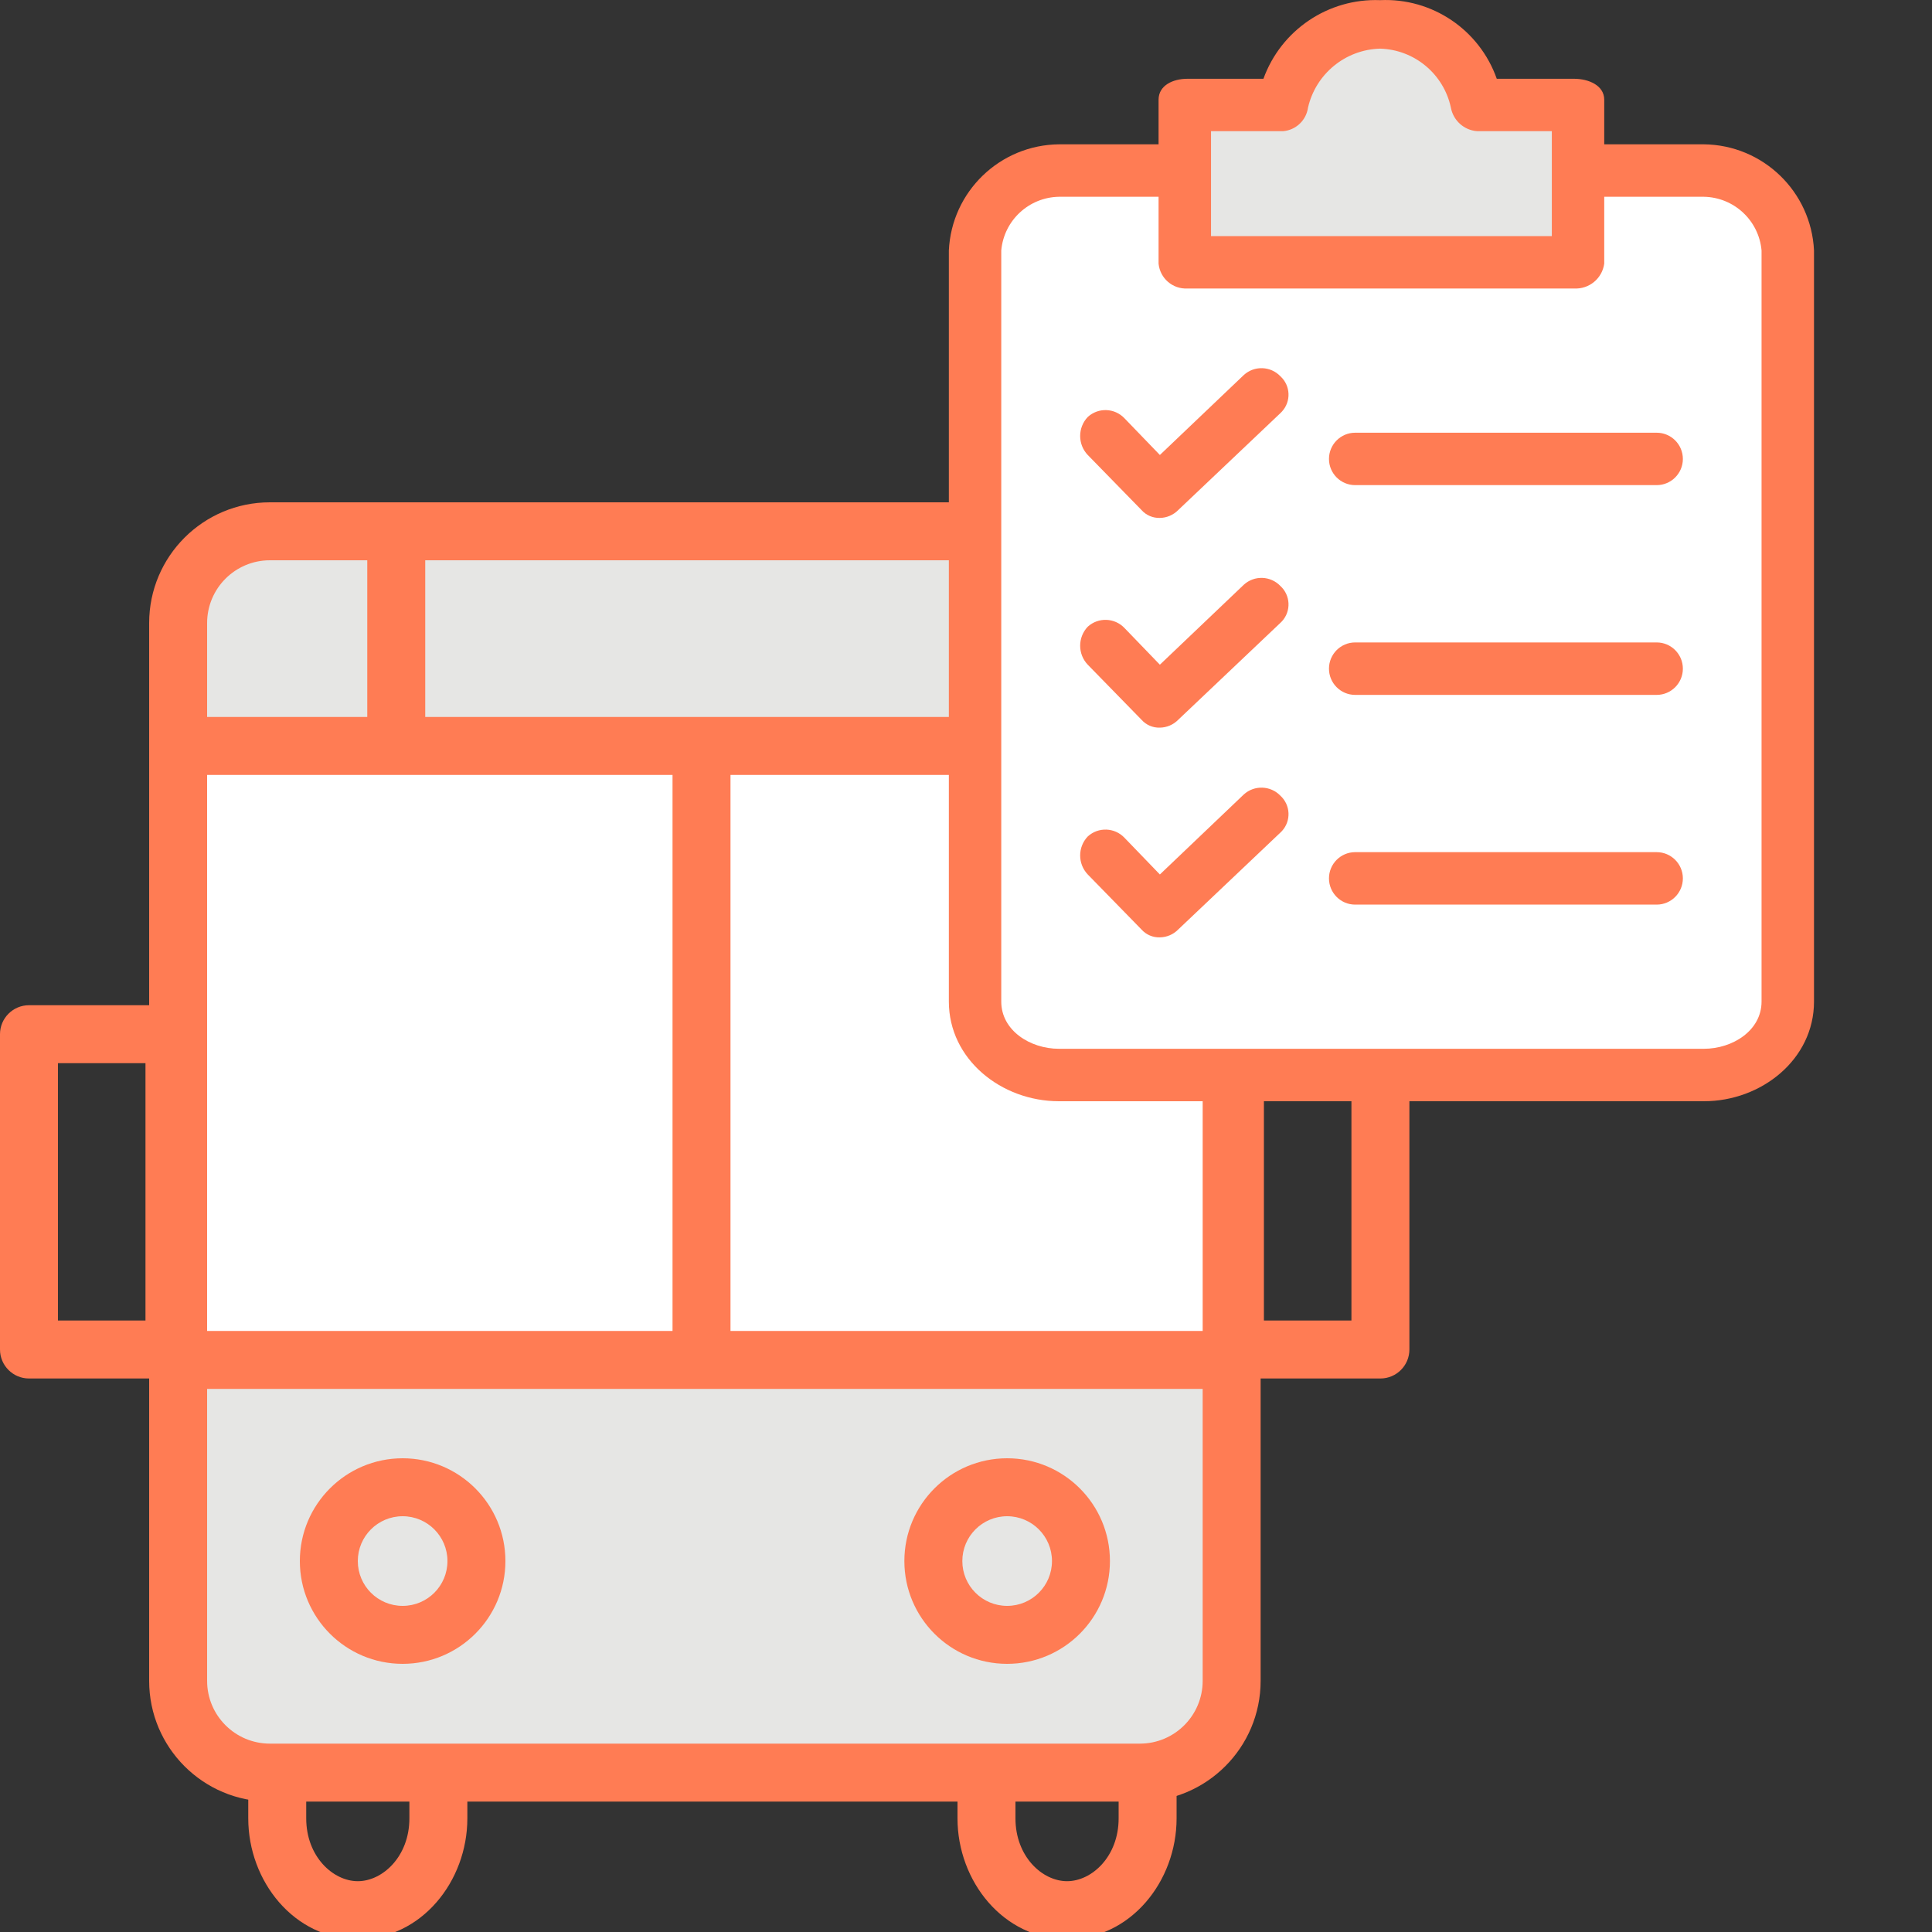
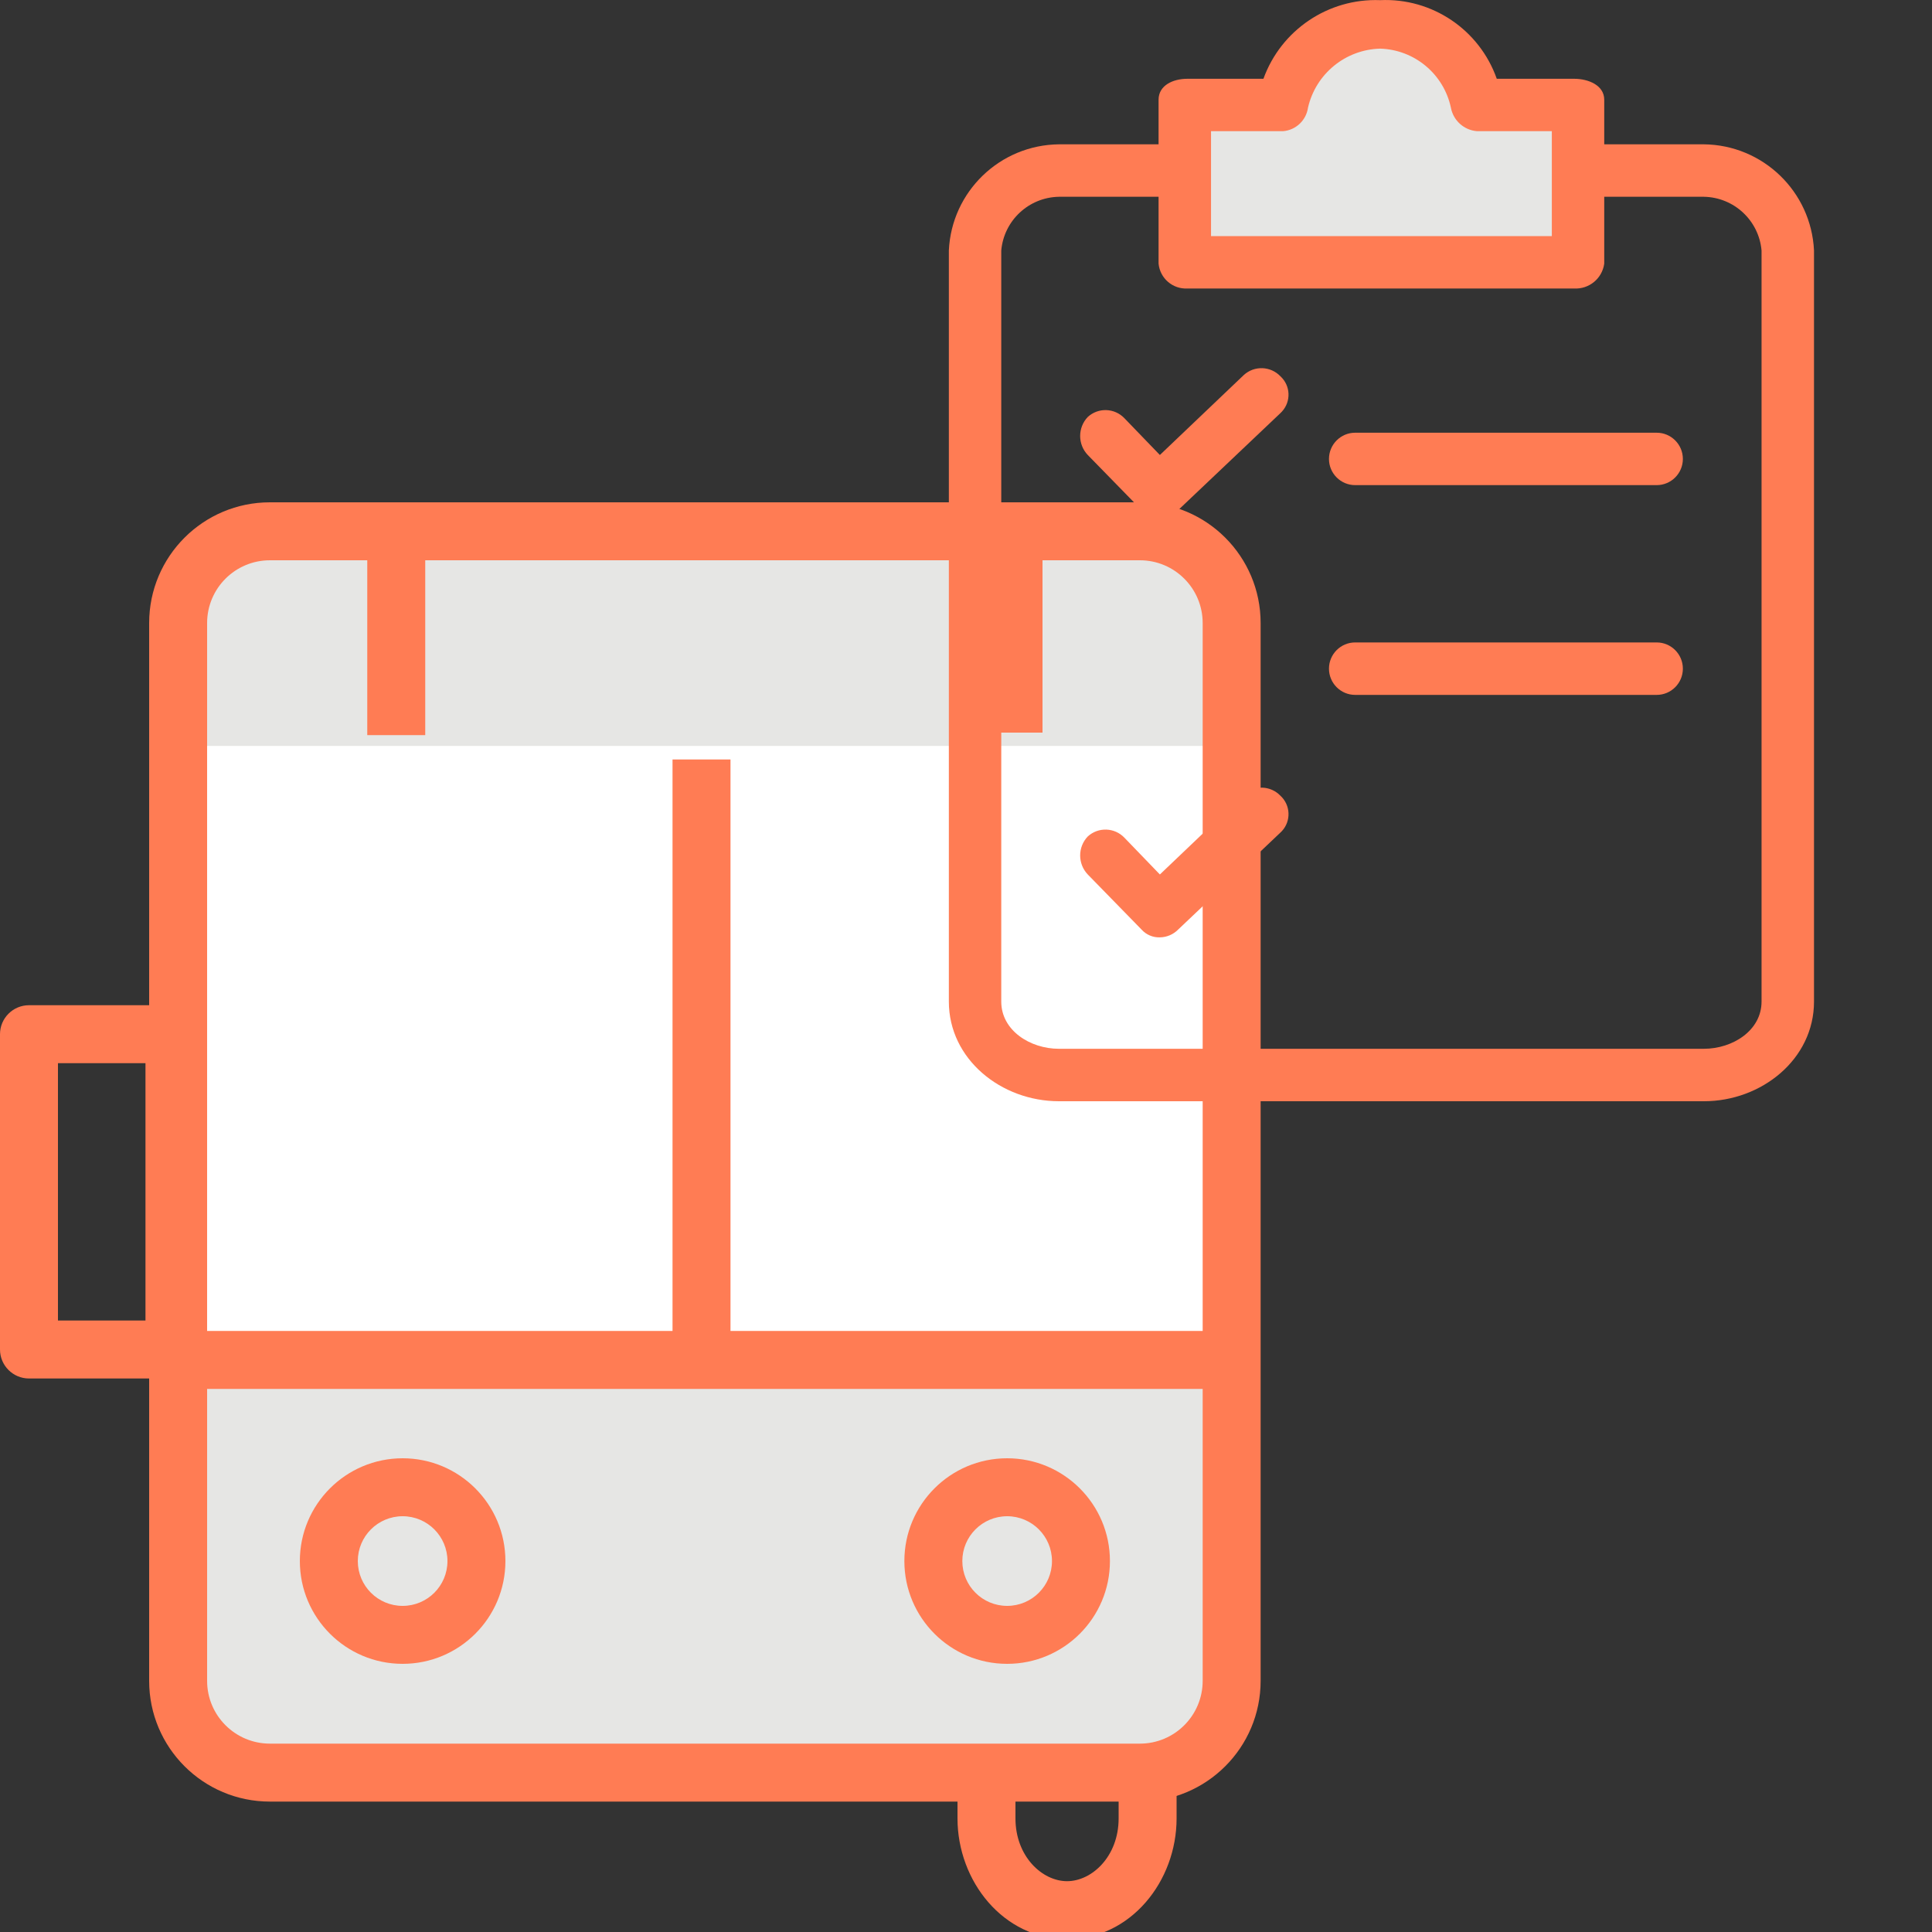
<svg xmlns="http://www.w3.org/2000/svg" width="40" height="40" viewBox="0 0 40 40" fill="none">
  <rect x="0" y="0" width="40" height="40" fill="#333333" stroke="none" />
  <g clip-path="url(#clip0_2571_5568)">
    <g clip-path="url(#clip1_2571_5568)">
-       <path fill-rule="evenodd" clip-rule="evenodd" d="M7.408 34.592C6.894 34.592 6.34 35.104 6.34 35.892V37.648C6.34 38.436 6.894 38.948 7.408 38.948C7.921 38.948 8.476 38.436 8.476 37.648V35.892C8.476 35.104 7.921 34.592 7.408 34.592ZM5.14 35.892C5.14 34.592 6.089 33.392 7.408 33.392C8.726 33.392 9.676 34.592 9.676 35.892V37.648C9.676 38.948 8.726 40.148 7.408 40.148C6.089 40.148 5.14 38.948 5.14 37.648V35.892Z" fill="#FF7C54" />
      <path fill-rule="evenodd" clip-rule="evenodd" d="M22.092 34.592C21.578 34.592 21.024 35.104 21.024 35.892V37.648C21.024 38.436 21.578 38.948 22.092 38.948C22.606 38.948 23.16 38.436 23.16 37.648V35.892C23.16 35.104 22.606 34.592 22.092 34.592ZM19.824 35.892C19.824 34.592 20.774 33.392 22.092 33.392C23.41 33.392 24.36 34.592 24.36 35.892V37.648C24.36 38.948 23.41 40.148 22.092 40.148C20.774 40.148 19.824 38.948 19.824 37.648V35.892Z" fill="#FF7C54" />
      <path d="M23.5 11H5.688C4.583 11 3.688 11.895 3.688 13V34.7C3.688 35.805 4.583 36.7 5.688 36.7H23.5C24.604 36.7 25.5 35.805 25.5 34.7V13C25.5 11.895 24.604 11 23.5 11Z" fill="#E6E6E4" />
      <path d="M25.292 15.444H3.828V28.156H25.292V15.444Z" fill="white" />
      <path fill-rule="evenodd" clip-rule="evenodd" d="M5.588 11.6C4.87 11.6 4.288 12.182 4.288 12.9V34.8C4.288 35.518 4.87 36.1 5.588 36.1H23.6C24.318 36.1 24.9 35.518 24.9 34.8V12.9C24.9 12.182 24.318 11.6 23.6 11.6H5.588ZM3.088 12.9C3.088 11.519 4.207 10.4 5.588 10.4H23.6C24.981 10.4 26.1 11.519 26.1 12.9V34.8C26.1 36.181 24.981 37.3 23.6 37.3H5.588C4.207 37.3 3.088 36.181 3.088 34.8V12.9Z" fill="#FF7C54" />
-       <path fill-rule="evenodd" clip-rule="evenodd" d="M25.288 16.044H3.828V14.844H25.288V16.044Z" fill="#FF7C54" />
+       <path fill-rule="evenodd" clip-rule="evenodd" d="M25.288 16.044V14.844H25.288V16.044Z" fill="#FF7C54" />
      <path fill-rule="evenodd" clip-rule="evenodd" d="M25.288 28.756H3.828V27.556H25.288V28.756Z" fill="#FF7C54" />
      <path fill-rule="evenodd" clip-rule="evenodd" d="M13.924 27.74V15.724H15.124V27.74H13.924Z" fill="#FF7C54" />
      <path fill-rule="evenodd" clip-rule="evenodd" d="M0 21.412C0 21.081 0.269 20.812 0.6 20.812H3.612C3.943 20.812 4.212 21.081 4.212 21.412V27.94C4.212 28.271 3.943 28.54 3.612 28.54H0.6C0.269 28.54 0 28.271 0 27.94V21.412ZM1.2 22.012V27.34H3.012V22.012H1.2Z" fill="#FF7C54" />
-       <path fill-rule="evenodd" clip-rule="evenodd" d="M24.968 21.412C24.968 21.081 25.236 20.812 25.568 20.812H28.58C28.911 20.812 29.18 21.081 29.18 21.412V27.94C29.18 28.271 28.911 28.54 28.58 28.54H25.568C25.236 28.54 24.968 28.271 24.968 27.94V21.412ZM26.168 22.012V27.34H27.98V22.012H26.168Z" fill="#FF7C54" />
      <path fill-rule="evenodd" clip-rule="evenodd" d="M8.336 31.392C7.823 31.392 7.408 31.808 7.408 32.32C7.408 32.833 7.823 33.248 8.336 33.248C8.849 33.248 9.264 32.833 9.264 32.32C9.264 31.808 8.849 31.392 8.336 31.392ZM6.208 32.32C6.208 31.145 7.161 30.192 8.336 30.192C9.511 30.192 10.464 31.145 10.464 32.32C10.464 33.495 9.511 34.448 8.336 34.448C7.161 34.448 6.208 33.495 6.208 32.32Z" fill="#FF7C54" />
      <path fill-rule="evenodd" clip-rule="evenodd" d="M20.852 31.392C20.339 31.392 19.924 31.808 19.924 32.32C19.924 32.833 20.339 33.248 20.852 33.248C21.364 33.248 21.78 32.833 21.78 32.32C21.78 31.808 21.364 31.392 20.852 31.392ZM18.724 32.32C18.724 31.145 19.676 30.192 20.852 30.192C22.027 30.192 22.98 31.145 22.98 32.32C22.98 33.495 22.027 34.448 20.852 34.448C19.676 34.448 18.724 33.495 18.724 32.32Z" fill="#FF7C54" />
      <path fill-rule="evenodd" clip-rule="evenodd" d="M7.604 15.22V11H8.804V15.22H7.604Z" fill="#FF7C54" />
      <path fill-rule="evenodd" clip-rule="evenodd" d="M20.384 15.168V11.208H21.584V15.168H20.384Z" fill="#FF7C54" />
    </g>
    <g clip-path="url(#clip2_2571_5568)">
-       <path d="M36.906 5.186V20.737C36.906 21.637 36.176 22.366 35.277 22.366H21.924C21.025 22.366 20.296 21.637 20.296 20.737V5.186C20.296 4.287 21.025 3.558 21.924 3.558H24.584V5.458H32.59V3.558H35.277C36.176 3.558 36.906 4.287 36.906 5.186Z" fill="white" />
      <path d="M32.59 3.558V5.458H24.584V2.065H26.565C26.769 1.118 27.605 0.441 28.573 0.437C29.546 0.43 30.387 1.112 30.582 2.065H32.59V3.558Z" fill="#E6E6E4" />
      <path d="M35.277 2.988H33.214V2.065C33.214 1.767 32.889 1.631 32.59 1.631H30.989C30.631 0.615 29.65 -0.047 28.574 0.003C27.5 -0.038 26.523 0.621 26.158 1.631H24.584C24.285 1.631 23.987 1.767 23.987 2.065V2.988H21.924C20.702 3.001 19.702 3.965 19.645 5.186V20.737C19.645 21.931 20.73 22.8 21.924 22.8H35.277C36.471 22.8 37.557 21.931 37.557 20.737V5.186C37.499 3.965 36.499 3.001 35.277 2.988ZM25.073 2.716H26.565C26.83 2.694 27.044 2.491 27.081 2.228C27.242 1.528 27.856 1.026 28.574 1.007C29.285 1.028 29.89 1.532 30.039 2.228C30.088 2.495 30.311 2.696 30.582 2.716H32.129V4.888H25.073V2.716ZM36.471 20.737C36.471 21.334 35.874 21.714 35.277 21.714H21.924C21.327 21.714 20.73 21.334 20.73 20.737V5.186C20.785 4.565 21.3 4.085 21.924 4.074H23.987V5.458C24.016 5.762 24.279 5.989 24.584 5.973H32.59C32.901 5.99 33.172 5.766 33.214 5.458V4.074H35.277C35.901 4.085 36.416 4.565 36.471 5.186L36.471 20.737Z" fill="#FF7C54" />
-       <path d="M24.014 15.065C23.869 15.07 23.73 15.01 23.634 14.902L22.521 13.762C22.311 13.542 22.311 13.196 22.521 12.975C22.739 12.776 23.077 12.788 23.281 13.002L24.014 13.762L25.751 12.107C25.969 11.907 26.307 11.919 26.511 12.134C26.72 12.327 26.734 12.653 26.542 12.863C26.532 12.873 26.521 12.884 26.511 12.894L24.394 14.902C24.293 15.005 24.157 15.063 24.014 15.065Z" fill="#FF7C54" />
      <path d="M34.3 14.387H28.057C27.758 14.387 27.515 14.144 27.515 13.844C27.515 13.544 27.758 13.301 28.057 13.301H34.3C34.599 13.301 34.842 13.544 34.842 13.844C34.842 14.144 34.599 14.387 34.3 14.387Z" fill="#FF7C54" />
      <path d="M24.014 10.723C23.869 10.727 23.73 10.668 23.634 10.56L22.521 9.42C22.311 9.2 22.311 8.853 22.521 8.633C22.739 8.433 23.077 8.445 23.281 8.66L24.014 9.42L25.751 7.765C25.969 7.565 26.307 7.577 26.511 7.792C26.72 7.984 26.734 8.31 26.542 8.52C26.532 8.531 26.521 8.542 26.511 8.552L24.394 10.56C24.293 10.662 24.157 10.721 24.014 10.723Z" fill="#FF7C54" />
      <path d="M34.3 10.044H28.057C27.758 10.044 27.515 9.801 27.515 9.502C27.515 9.202 27.758 8.959 28.057 8.959H34.3C34.599 8.959 34.842 9.202 34.842 9.502C34.842 9.801 34.599 10.044 34.3 10.044Z" fill="#FF7C54" />
      <path d="M24.014 19.407C23.869 19.412 23.73 19.352 23.634 19.245L22.521 18.105C22.311 17.884 22.311 17.538 22.521 17.318C22.739 17.118 23.077 17.13 23.281 17.345L24.014 18.105L25.751 16.449C25.969 16.25 26.307 16.262 26.511 16.476C26.72 16.669 26.734 16.995 26.542 17.205C26.532 17.216 26.521 17.226 26.511 17.236L24.394 19.244C24.293 19.347 24.157 19.405 24.014 19.407Z" fill="#FF7C54" />
-       <path d="M34.3 18.729H28.057C27.758 18.729 27.515 18.486 27.515 18.186C27.515 17.886 27.758 17.643 28.057 17.643H34.3C34.599 17.643 34.842 17.886 34.842 18.186C34.842 18.486 34.599 18.729 34.3 18.729Z" fill="#FF7C54" />
    </g>
  </g>
  <defs>
    <clipPath id="clip0_2571_5568">
      <rect width="40" height="40" fill="white" />
    </clipPath>
    <clipPath id="clip1_2571_5568">
      <rect width="29.18" height="29.748" fill="white" transform="translate(0 10.4)" />
    </clipPath>
    <clipPath id="clip2_2571_5568">
      <rect width="22.8" height="22.8" fill="white" transform="translate(17.2)" />
    </clipPath>
  </defs>
</svg>